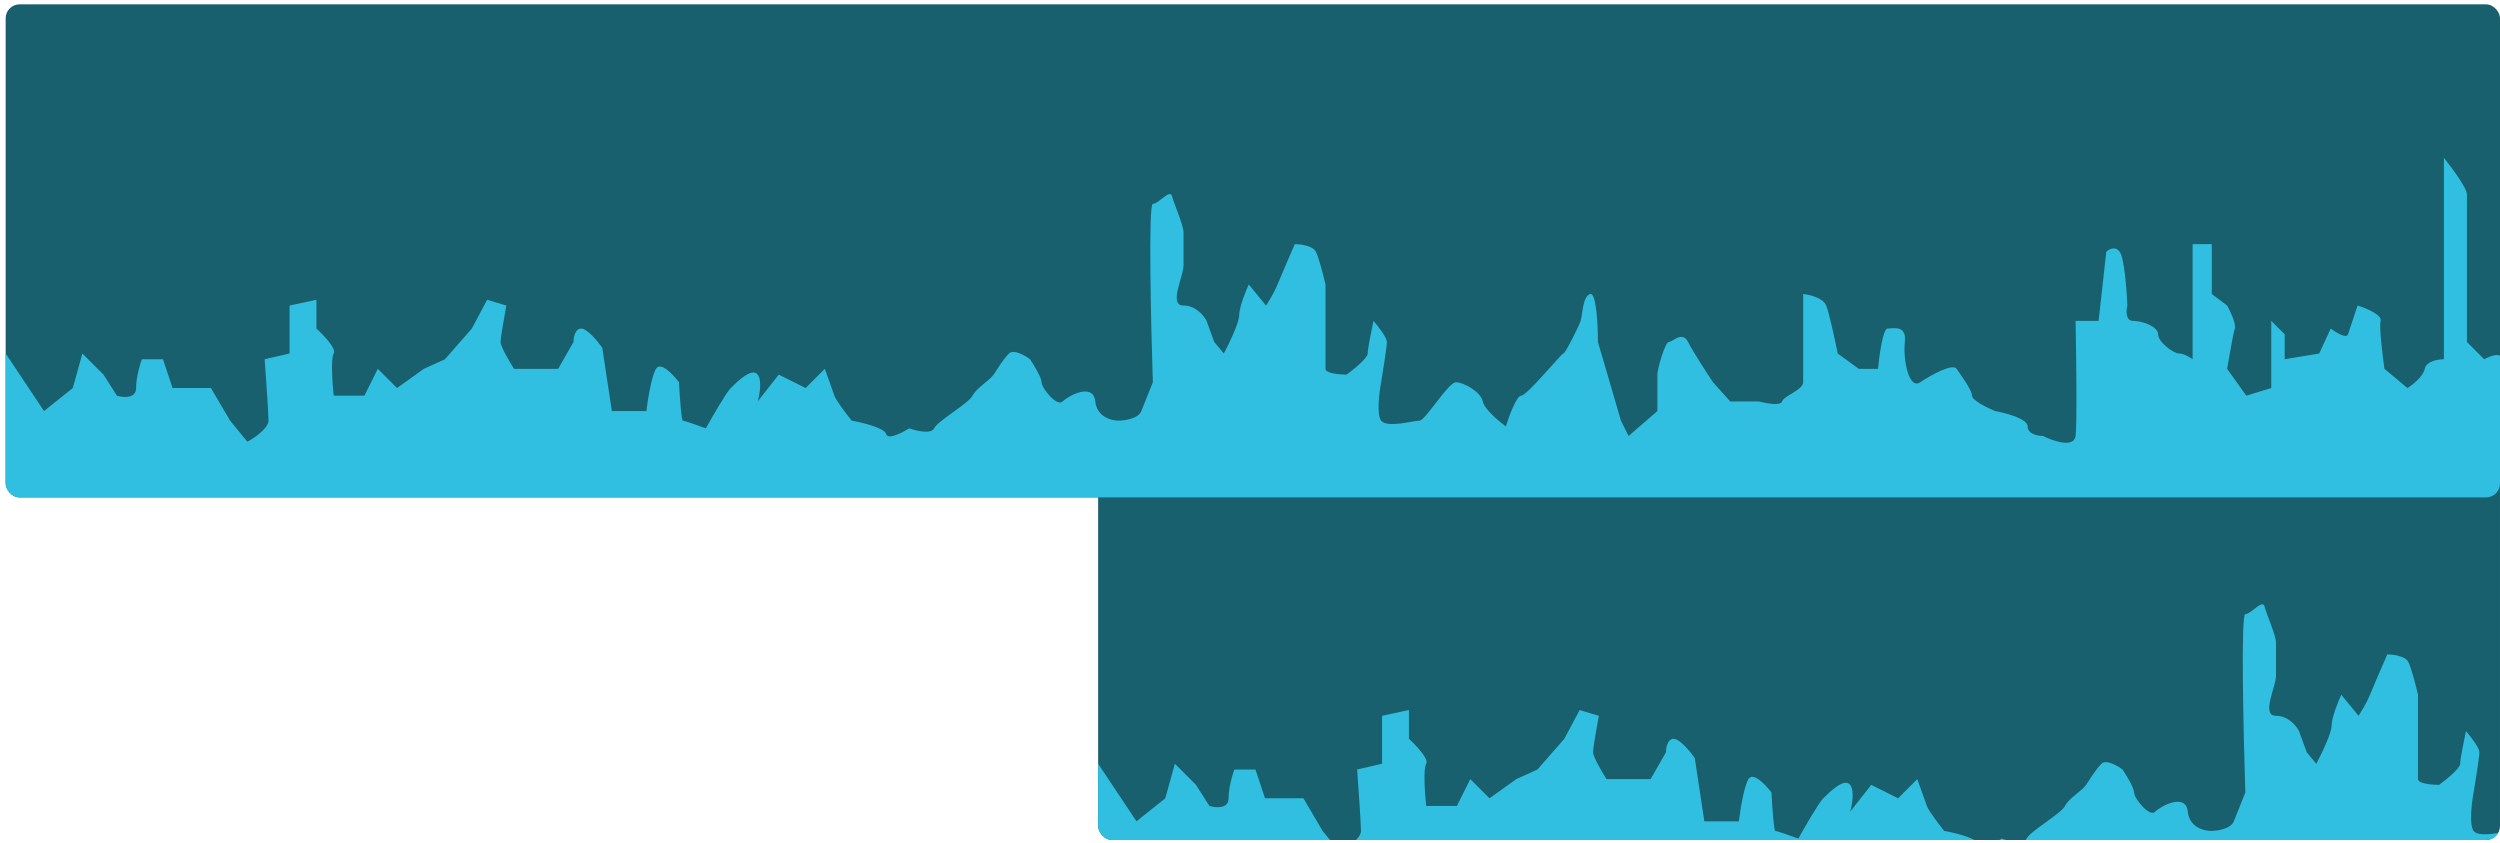
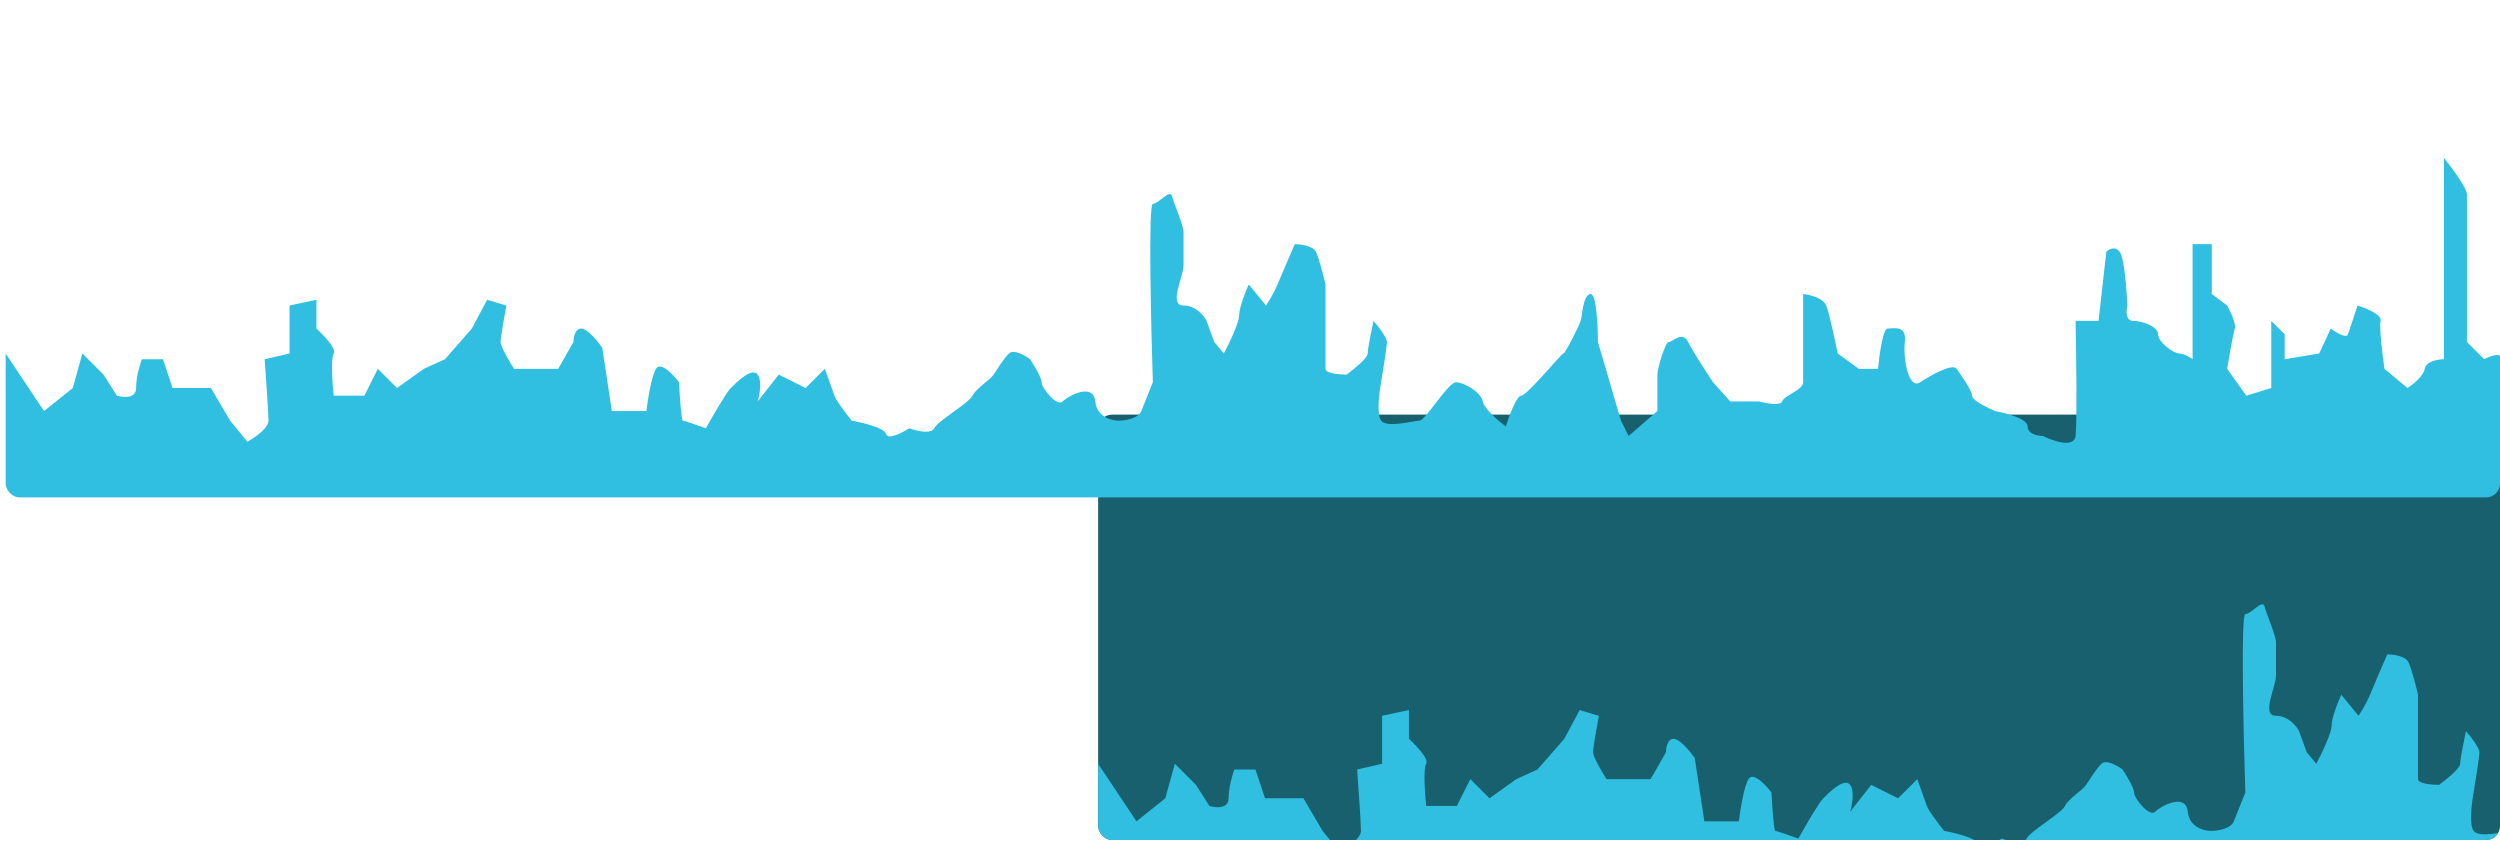
<svg xmlns="http://www.w3.org/2000/svg" width="359" height="121" viewBox="0 0 359 121" fill="none">
  <g clip-path="url(#clip0_119_513)">
    <rect x="157.693" y="59.539" width="201.307" height="61.086" rx="2" fill="#18606E" />
    <path d="M163.202 117.94L157.693 109.676V136.81H702.316V122.348V117.94V112.706L699.836 109.676L698.183 114.359C697.632 114.818 696.53 115.956 696.53 116.838V118.766C696.53 119.428 695.245 119.042 694.602 118.766H691.296L690.47 115.736L688.817 108.849C688.909 110.135 689.037 112.871 688.817 113.532C688.542 114.359 687.991 122.348 687.991 124.276C687.991 125.819 686.338 125.47 685.511 125.102C685.328 124.184 685.07 122.348 685.511 122.348C686.062 122.348 681.93 120.144 682.206 120.144C682.481 120.144 681.379 118.766 680.002 118.766C678.624 118.766 677.798 118.766 678.349 117.94C678.79 117.279 677.063 114.175 676.145 112.706L674.217 123.174H668.983L667.054 122.348L662.922 118.766L660.443 115.736L657.688 111.879V106.921L654.933 104.992C654.198 103.707 652.509 101.136 651.627 101.136H648.046V103.89C648.046 104.992 646.669 106.921 646.393 108.849C646.173 110.392 645.016 110.043 644.465 109.676L643.363 106.094C642.261 106.37 640.057 107.141 640.057 108.023V112.706V116.838C640.057 117.72 637.119 118.491 635.65 118.766C634.915 118.766 633.391 119.042 633.17 120.144C632.95 121.246 632.16 123.358 631.793 124.276L629.589 125.102C628.671 124.551 626.834 123.229 626.834 122.348V118.766C626.1 118.491 624.63 117.72 624.63 116.838C624.63 115.957 622.794 113.716 621.876 112.706V125.102H619.121V117.94C619.121 117.279 617.284 116.93 616.366 116.838L614.162 122.348C613.06 122.072 610.746 121.246 610.305 120.144C609.754 118.766 608.377 116.838 608.377 115.736C608.377 114.634 608.653 110.502 608.377 109.676C608.157 109.014 606.081 109.951 605.071 110.502C604.428 112.614 603.088 117.058 602.867 117.94C602.647 118.821 601.123 117.573 600.388 116.838V111.879C599.378 111.42 597.303 110.171 597.082 108.849C596.862 107.527 596.256 104.992 595.98 103.89L595.154 98.656C593.685 98.656 590.801 98.436 591.022 97.555C591.242 96.673 586.155 95.534 583.584 95.075V118.766V122.348L577.799 121.521L575.319 117.94L574.218 111.879V106.094C573.942 105.36 573.556 103.67 574.218 102.789C575.044 101.687 571.463 100.034 570.636 100.034C569.81 100.034 570.085 108.023 570.085 109.676C570.085 110.998 568.8 111.696 568.157 111.879L561.821 110.502C561.546 109.859 561.16 108.243 561.821 106.921C562.482 105.598 560.995 104.35 560.168 103.89C560.535 101.778 561.215 97.389 560.995 96.728C560.719 95.902 558.24 95.902 557.689 96.728C557.138 97.555 556.311 100.034 556.311 101.962C556.311 103.505 554.659 102.605 553.832 101.962L553.006 103.89L552.179 109.676H548.598L546.394 108.023C546.119 106.278 545.568 102.458 545.568 101.136V97.555L542.813 100.034L540.885 103.89H538.13C537.946 105.268 537.689 108.353 538.13 109.676C538.681 111.328 537.854 115.736 538.13 117.94C538.35 119.703 536.385 121.062 535.375 121.521H531.243V115.736L530.416 109.676V104.992H528.212C527.386 104.992 526.835 110.502 526.56 111.879C526.339 112.981 524.815 112.339 524.08 111.879C523.805 110.594 523.254 107.802 523.254 106.921C523.254 105.819 523.805 102.789 524.08 101.136C524.301 99.813 522.703 98.932 521.876 98.656C521.785 97.463 521.656 94.855 521.876 93.973C522.152 92.871 520.499 89.29 519.673 89.566C519.012 89.786 518.295 94.983 518.02 97.555V108.023C517.377 109.308 516.091 111.604 516.091 110.502C516.091 109.4 514.439 110.043 513.612 110.502L511.133 108.023V101.136V86.811C511.133 85.929 508.929 82.954 507.827 81.577V110.502C507.001 110.502 505.293 110.777 505.072 111.879C504.852 112.981 503.328 114.175 502.593 114.634L499.287 111.879C499.012 109.951 498.516 105.874 498.736 104.992C498.957 104.111 496.624 103.156 495.43 102.789L494.053 106.921C493.833 107.582 492.308 106.645 491.574 106.094L489.921 109.676L484.962 110.502V106.921L483.034 104.992V114.634L479.453 115.736L476.698 111.879C476.973 110.227 477.579 106.755 477.8 106.094C478.02 105.433 477.157 103.615 476.698 102.789L474.494 101.136V93.973H471.739V110.502C471.372 110.226 470.472 109.676 469.811 109.676C468.984 109.676 466.781 108.023 466.781 106.921C466.781 105.819 464.577 104.992 463.199 104.992C462.097 104.992 462.189 103.523 462.373 102.789C462.281 100.585 461.932 95.957 461.271 95.075C460.61 94.194 459.71 94.708 459.343 95.075L458.241 104.992H454.935C455.027 109.767 455.155 119.758 454.935 121.521C454.715 123.284 451.721 122.256 450.252 121.521C449.517 121.521 448.048 121.246 448.048 120.144C448.048 119.042 444.926 118.215 443.365 117.94C442.263 117.481 440.059 116.397 440.059 115.736C440.059 114.91 438.406 112.706 437.855 111.879C437.304 111.053 434.274 112.706 432.621 113.808C430.968 114.91 430.142 110.502 430.417 108.023C430.693 105.543 428.764 106.094 427.938 106.094C427.277 106.094 426.744 109.951 426.561 111.879H423.806L420.776 109.676C420.408 107.839 419.563 103.89 419.123 102.789C418.682 101.687 416.735 101.228 415.817 101.136V106.094V113.808C415.817 114.91 413.062 115.736 412.787 116.563C412.566 117.224 410.491 116.838 409.481 116.563H405.349L402.869 113.808C401.951 112.43 399.949 109.345 399.288 108.023C398.462 106.37 397.084 108.023 396.533 108.023C395.982 108.023 394.88 111.879 394.88 112.706V117.94L390.748 121.521L389.646 119.317L387.718 112.706L386.341 108.023C386.341 105.635 386.12 100.915 385.239 101.136C384.137 101.411 384.137 104.166 383.861 104.992C383.586 105.819 381.657 109.676 381.382 109.676C381.106 109.676 376.148 115.736 375.321 115.736C374.66 115.736 373.577 118.675 373.118 120.144C372.107 119.409 370.032 117.664 369.812 116.563C369.536 115.185 367.057 113.808 365.955 113.808C364.853 113.808 361.547 119.317 360.721 119.317C359.895 119.317 356.038 120.419 355.211 119.317C354.55 118.436 354.936 115.277 355.211 113.808C355.487 112.155 356.038 108.684 356.038 108.023C356.038 107.362 354.752 105.727 354.109 104.992C353.834 106.278 353.283 109.014 353.283 109.676C353.283 110.337 351.263 111.971 350.253 112.706C349.243 112.706 347.223 112.541 347.223 111.879V104.166V99.758C346.947 98.565 346.286 95.957 345.845 95.075C345.404 94.194 343.641 93.973 342.815 93.973C342.172 95.442 340.776 98.656 340.336 99.758C339.895 100.86 339.05 102.238 338.683 102.789L336.203 99.758C335.744 100.768 334.826 103.064 334.826 104.166C334.826 105.268 333.357 108.298 332.622 109.676L331.245 108.023L330.143 104.992C329.775 104.258 328.6 102.789 326.837 102.789C324.633 102.789 326.837 98.656 326.837 97.004V92.32C326.837 91.218 325.46 88.188 325.184 87.086C324.909 85.984 323.256 88.188 322.429 88.188C321.768 88.188 322.154 105.268 322.429 113.808L320.776 117.94C320.336 119.042 318.389 119.317 317.471 119.317C316.461 119.317 314.385 118.766 314.165 116.563C313.889 113.808 310.308 115.736 309.482 116.563C308.655 117.389 306.452 114.634 306.452 113.808C306.452 113.147 305.35 111.328 304.799 110.502C304.064 109.951 302.43 109.014 301.768 109.676C300.942 110.502 300.116 111.879 299.565 112.706C299.014 113.532 297.085 114.634 296.534 115.736C295.983 116.838 291.576 119.317 291.025 120.419C290.584 121.301 288.454 120.787 287.443 120.419C286.433 121.062 284.358 122.127 284.138 121.246C283.917 120.364 280.74 119.593 279.179 119.317C278.444 118.399 276.92 116.397 276.7 115.736C276.479 115.075 275.69 112.889 275.322 111.879L272.568 114.634L268.711 112.706L265.681 116.563C265.956 115.644 266.342 113.587 265.681 112.706C264.854 111.604 262.65 113.808 261.824 114.634C261.163 115.295 259.161 118.766 258.243 120.419C257.233 120.052 255.157 119.317 254.937 119.317C254.716 119.317 254.478 115.644 254.386 113.808C253.559 112.706 251.741 110.777 251.08 111.879C250.419 112.981 249.886 116.379 249.703 117.94H244.744L243.367 108.849C242.724 107.931 241.218 106.094 240.336 106.094C239.455 106.094 239.235 107.38 239.235 108.023L237.031 111.879H230.695C230.052 110.869 228.766 108.684 228.766 108.023C228.766 107.362 229.317 104.258 229.593 102.789L226.838 101.962L224.634 106.094L220.777 110.502L217.747 111.879L213.89 114.634L211.136 111.879L209.207 115.736H204.8C204.616 113.991 204.359 110.337 204.8 109.676C205.24 109.014 203.33 107.013 202.32 106.094V101.962L198.464 102.789V109.676L194.882 110.502C195.066 112.981 195.433 118.215 195.433 119.317C195.433 120.419 193.413 121.797 192.403 122.348L189.924 119.317L187.169 114.634H181.659L180.282 110.502H177.252C176.976 111.237 176.425 113.091 176.425 114.634C176.425 116.177 174.589 116.012 173.67 115.736L171.742 112.706L168.712 109.676L167.334 114.634L163.202 117.94Z" fill="#30BFE0" />
  </g>
  <g clip-path="url(#clip1_119_513)">
-     <rect x="0.812" y="0.625" width="358.188" height="70.805" rx="2" fill="#18606E" />
    <path d="M6.321 59.026L0.812 50.762V77.897H545.435V63.434V59.026V53.792L542.955 50.762L541.302 55.445C540.752 55.904 539.65 57.043 539.65 57.925V59.853C539.65 60.514 538.364 60.128 537.721 59.853H534.415L533.589 56.822L531.936 49.936C532.028 51.221 532.157 53.958 531.936 54.619C531.661 55.445 531.11 63.434 531.11 65.362C531.11 66.905 529.457 66.556 528.63 66.189C528.447 65.271 528.19 63.434 528.63 63.434C529.181 63.434 525.049 61.23 525.325 61.23C525.6 61.23 524.498 59.853 523.121 59.853C521.743 59.853 520.917 59.853 521.468 59.026C521.909 58.365 520.182 55.261 519.264 53.792L517.336 64.26H512.102L510.173 63.434L506.041 59.853L503.562 56.822L500.807 52.966V48.007L498.052 46.079C497.318 44.793 495.628 42.222 494.746 42.222H491.165V44.977C491.165 46.079 489.788 48.007 489.512 49.936C489.292 51.478 488.135 51.129 487.584 50.762L486.482 47.181C485.38 47.456 483.176 48.228 483.176 49.109V53.792V57.925C483.176 58.806 480.238 59.577 478.769 59.853C478.034 59.853 476.51 60.128 476.289 61.23C476.069 62.332 475.279 64.444 474.912 65.362L472.708 66.189C471.79 65.638 469.953 64.316 469.953 63.434V59.853C469.219 59.577 467.749 58.806 467.749 57.925C467.749 57.043 465.913 54.802 464.995 53.792V66.189H462.24V59.026C462.24 58.365 460.403 58.016 459.485 57.925L457.281 63.434C456.179 63.159 453.865 62.332 453.425 61.23C452.874 59.853 451.496 57.925 451.496 56.822C451.496 55.721 451.772 51.588 451.496 50.762C451.276 50.101 449.201 51.037 448.19 51.588C447.548 53.7 446.207 58.145 445.987 59.026C445.766 59.908 444.242 58.659 443.507 57.925V52.966C442.497 52.507 440.422 51.258 440.202 49.936C439.981 48.613 439.375 46.079 439.1 44.977L438.273 39.743C436.804 39.743 433.921 39.522 434.141 38.641C434.361 37.759 429.274 36.621 426.703 36.162V59.853V63.434L420.918 62.608L418.439 59.026L417.337 52.966V47.181C417.061 46.446 416.676 44.757 417.337 43.875C418.163 42.773 414.582 41.12 413.755 41.12C412.929 41.12 413.205 49.109 413.205 50.762C413.205 52.084 411.919 52.782 411.276 52.966L404.94 51.588C404.665 50.946 404.279 49.33 404.94 48.007C405.601 46.685 404.114 45.436 403.287 44.977C403.655 42.865 404.334 38.476 404.114 37.815C403.838 36.988 401.359 36.988 400.808 37.815C400.257 38.641 399.431 41.12 399.431 43.049C399.431 44.591 397.778 43.691 396.951 43.049L396.125 44.977L395.298 50.762H391.717L389.513 49.109C389.238 47.364 388.687 43.544 388.687 42.222V38.641L385.932 41.12L384.004 44.977H381.249C381.065 46.354 380.808 49.44 381.249 50.762C381.8 52.415 380.973 56.822 381.249 59.026C381.469 60.789 379.504 62.148 378.494 62.608H374.362V56.822L373.535 50.762V46.079H371.332C370.505 46.079 369.954 51.588 369.679 52.966C369.458 54.068 367.934 53.425 367.199 52.966C366.924 51.68 366.373 48.889 366.373 48.007C366.373 46.905 366.924 43.875 367.199 42.222C367.42 40.9 365.822 40.018 364.996 39.743C364.904 38.549 364.775 35.941 364.996 35.06C365.271 33.958 363.618 30.377 362.792 30.652C362.131 30.872 361.414 36.07 361.139 38.641V49.109C360.496 50.395 359.211 52.69 359.211 51.588C359.211 50.486 357.558 51.129 356.731 51.588L354.252 49.109V42.222V27.897C354.252 27.016 352.048 24.041 350.946 22.663V51.588C350.12 51.588 348.412 51.864 348.191 52.966C347.971 54.068 346.447 55.261 345.712 55.721L342.406 52.966C342.131 51.038 341.635 46.96 341.855 46.079C342.076 45.197 339.743 44.242 338.55 43.875L337.172 48.007C336.952 48.668 335.427 47.732 334.693 47.181L333.04 50.762L328.081 51.588V48.007L326.153 46.079V55.721L322.572 56.822L319.817 52.966C320.092 51.313 320.699 47.842 320.919 47.181C321.139 46.52 320.276 44.701 319.817 43.875L317.613 42.222V35.06H314.858V51.588C314.491 51.313 313.591 50.762 312.93 50.762C312.104 50.762 309.9 49.109 309.9 48.007C309.9 46.905 307.696 46.079 306.318 46.079C305.217 46.079 305.308 44.61 305.492 43.875C305.4 41.671 305.051 37.043 304.39 36.162C303.729 35.28 302.829 35.794 302.462 36.162L301.36 46.079H298.054C298.146 50.854 298.275 60.844 298.054 62.608C297.834 64.371 294.84 63.342 293.371 62.608C292.636 62.608 291.167 62.332 291.167 61.23C291.167 60.128 288.045 59.302 286.484 59.026C285.382 58.567 283.178 57.484 283.178 56.822C283.178 55.996 281.525 53.792 280.974 52.966C280.423 52.139 277.393 53.792 275.74 54.894C274.087 55.996 273.261 51.588 273.536 49.109C273.812 46.63 271.884 47.181 271.057 47.181C270.396 47.181 269.863 51.038 269.68 52.966H266.925L263.895 50.762C263.527 48.925 262.683 44.977 262.242 43.875C261.801 42.773 259.854 42.314 258.936 42.222V47.181V54.894C258.936 55.996 256.181 56.822 255.906 57.649C255.685 58.31 253.61 57.924 252.6 57.649H248.468L245.988 54.894C245.07 53.517 243.068 50.431 242.407 49.109C241.581 47.456 240.203 49.109 239.652 49.109C239.102 49.109 238 52.966 238 53.792V59.026L233.867 62.608L232.765 60.404L230.837 53.792L229.46 49.109C229.46 46.722 229.239 42.002 228.358 42.222C227.256 42.498 227.256 45.252 226.98 46.079C226.705 46.905 224.777 50.762 224.501 50.762C224.226 50.762 219.267 56.822 218.441 56.822C217.779 56.822 216.696 59.761 216.237 61.23C215.227 60.496 213.151 58.751 212.931 57.649C212.655 56.272 210.176 54.894 209.074 54.894C207.972 54.894 204.667 60.404 203.84 60.404C203.014 60.404 199.157 61.506 198.331 60.404C197.669 59.522 198.055 56.363 198.331 54.894C198.606 53.241 199.157 49.77 199.157 49.109C199.157 48.448 197.871 46.813 197.229 46.079C196.953 47.364 196.402 50.101 196.402 50.762C196.402 51.423 194.382 53.058 193.372 53.792C192.362 53.792 190.342 53.627 190.342 52.966V45.252V40.845C190.066 39.651 189.405 37.043 188.964 36.162C188.523 35.28 186.76 35.06 185.934 35.06C185.291 36.529 183.895 39.743 183.455 40.845C183.014 41.947 182.169 43.324 181.802 43.875L179.322 40.845C178.863 41.855 177.945 44.151 177.945 45.252C177.945 46.354 176.476 49.385 175.741 50.762L174.364 49.109L173.262 46.079C172.895 45.344 171.719 43.875 169.956 43.875C167.752 43.875 169.956 39.743 169.956 38.09V33.407C169.956 32.305 168.579 29.275 168.303 28.173C168.028 27.071 166.375 29.275 165.548 29.275C164.887 29.275 165.273 46.354 165.548 54.894L163.896 59.026C163.455 60.128 161.508 60.404 160.59 60.404C159.58 60.404 157.504 59.853 157.284 57.649C157.009 54.894 153.427 56.822 152.601 57.649C151.775 58.475 149.571 55.721 149.571 54.894C149.571 54.233 148.469 52.415 147.918 51.588C147.183 51.037 145.549 50.101 144.888 50.762C144.061 51.588 143.235 52.966 142.684 53.792C142.133 54.619 140.204 55.721 139.653 56.822C139.102 57.924 134.695 60.404 134.144 61.506C133.703 62.387 131.573 61.873 130.563 61.506C129.553 62.148 127.477 63.214 127.257 62.332C127.036 61.451 123.859 60.679 122.298 60.404C121.564 59.486 120.039 57.484 119.819 56.822C119.599 56.161 118.809 53.976 118.441 52.966L115.687 55.721L111.83 53.792L108.8 57.649C109.075 56.731 109.461 54.674 108.8 53.792C107.973 52.69 105.769 54.894 104.943 55.721C104.282 56.382 102.28 59.853 101.362 61.506C100.352 61.138 98.276 60.404 98.056 60.404C97.836 60.404 97.597 56.731 97.505 54.894C96.679 53.792 94.861 51.864 94.199 52.966C93.538 54.068 93.006 57.465 92.822 59.026H87.863L86.486 49.935C85.843 49.017 84.337 47.181 83.456 47.181C82.574 47.181 82.354 48.466 82.354 49.109L80.15 52.966H73.814C73.171 51.956 71.885 49.77 71.885 49.109C71.885 48.448 72.436 45.344 72.712 43.875L69.957 43.048L67.753 47.181L63.897 51.588L60.866 52.966L57.01 55.721L54.255 52.966L52.326 56.822H47.919C47.735 55.078 47.478 51.423 47.919 50.762C48.359 50.101 46.45 48.099 45.439 47.181V43.048L41.583 43.875V50.762L38.002 51.588C38.185 54.068 38.553 59.302 38.553 60.404C38.553 61.506 36.532 62.883 35.522 63.434L33.043 60.404L30.288 55.721H24.779L23.401 51.588H20.371C20.095 52.323 19.544 54.178 19.544 55.721C19.544 57.263 17.708 57.098 16.79 56.822L14.861 53.792L11.831 50.762L10.454 55.721L6.321 59.026Z" fill="#30BFE0" />
  </g>
  <defs>
    <clipPath id="clip0_119_513">
      <rect x="157.693" y="59.539" width="201.307" height="61.086" rx="2" fill="white" />
    </clipPath>
    <clipPath id="clip1_119_513">
      <rect x="0.812" y="0.625" width="358.188" height="70.805" rx="2" fill="white" />
    </clipPath>
  </defs>
</svg>